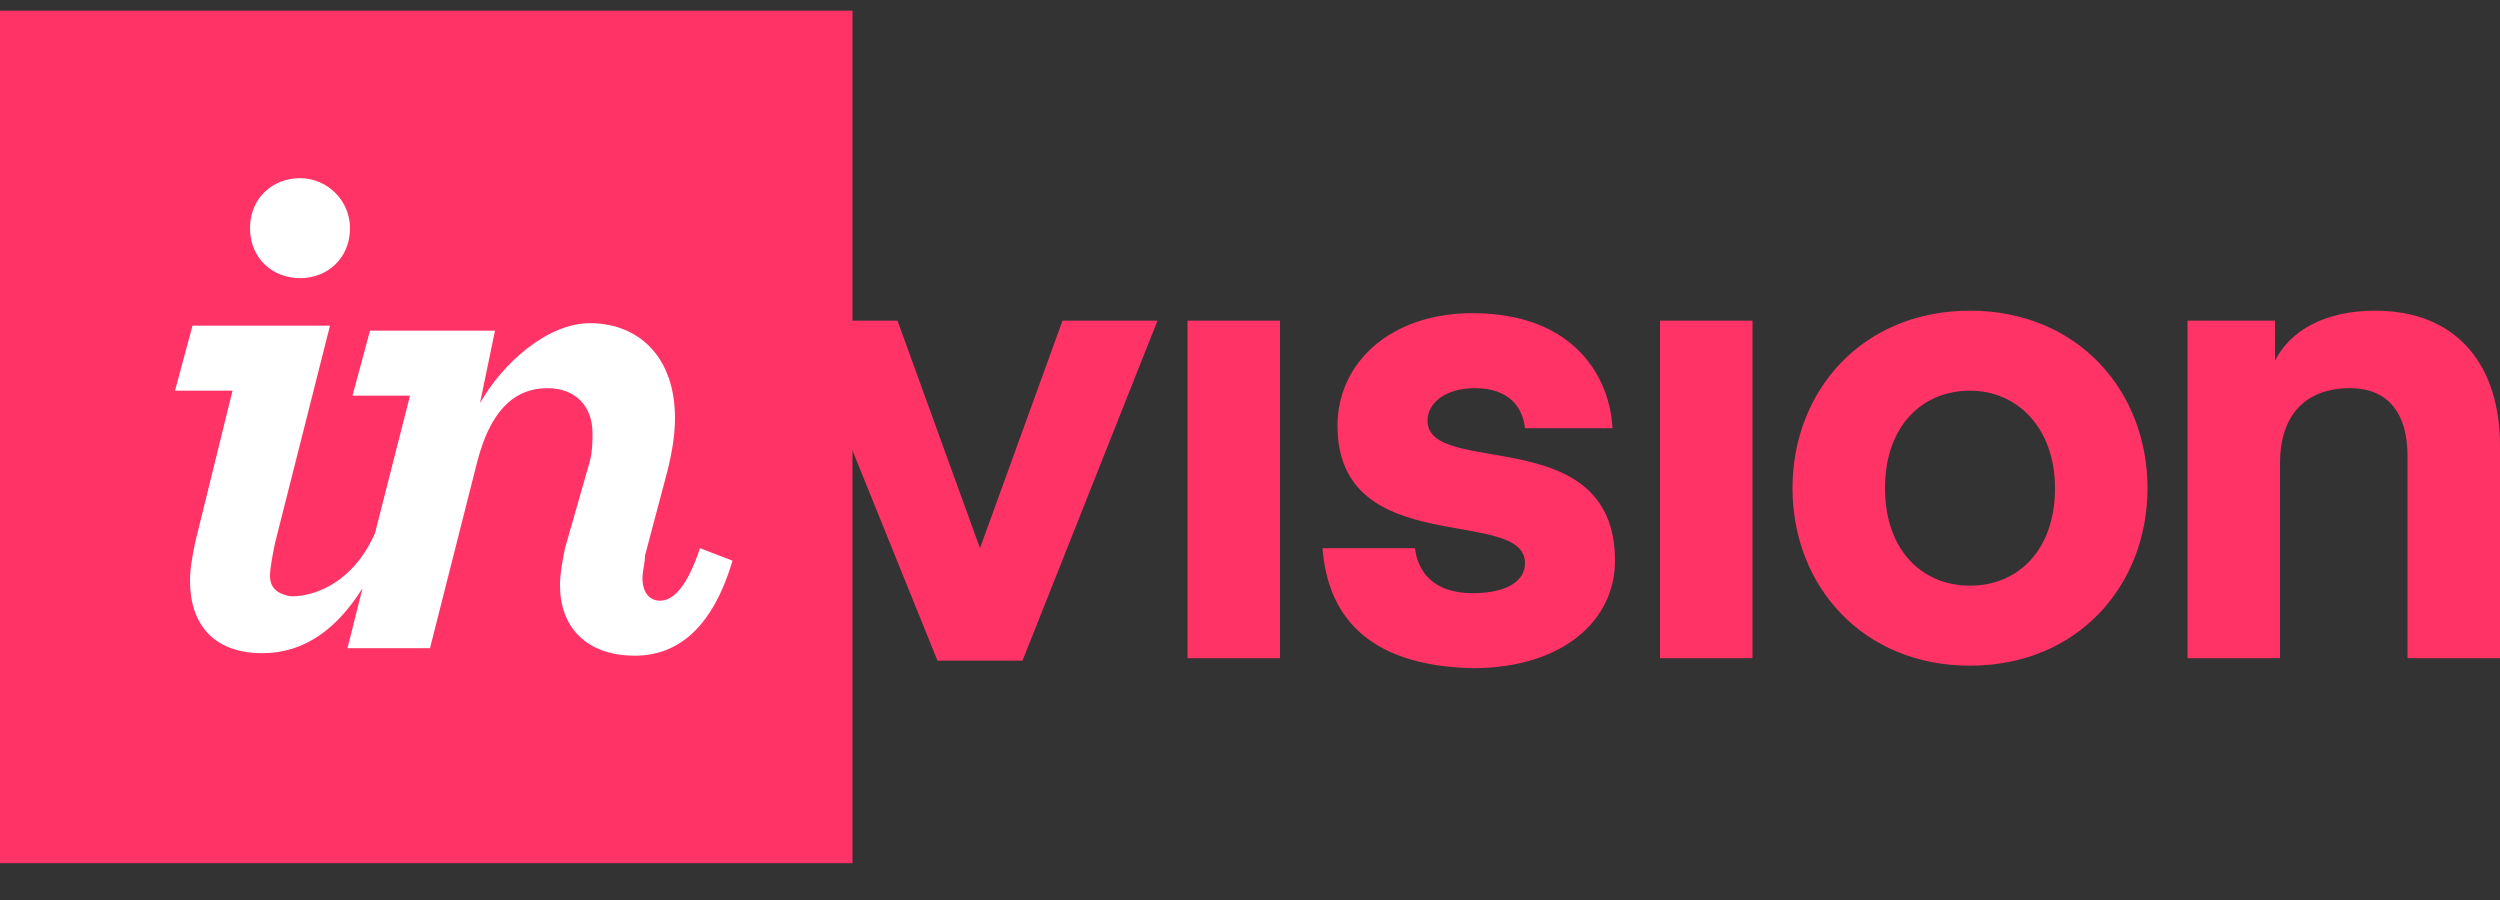
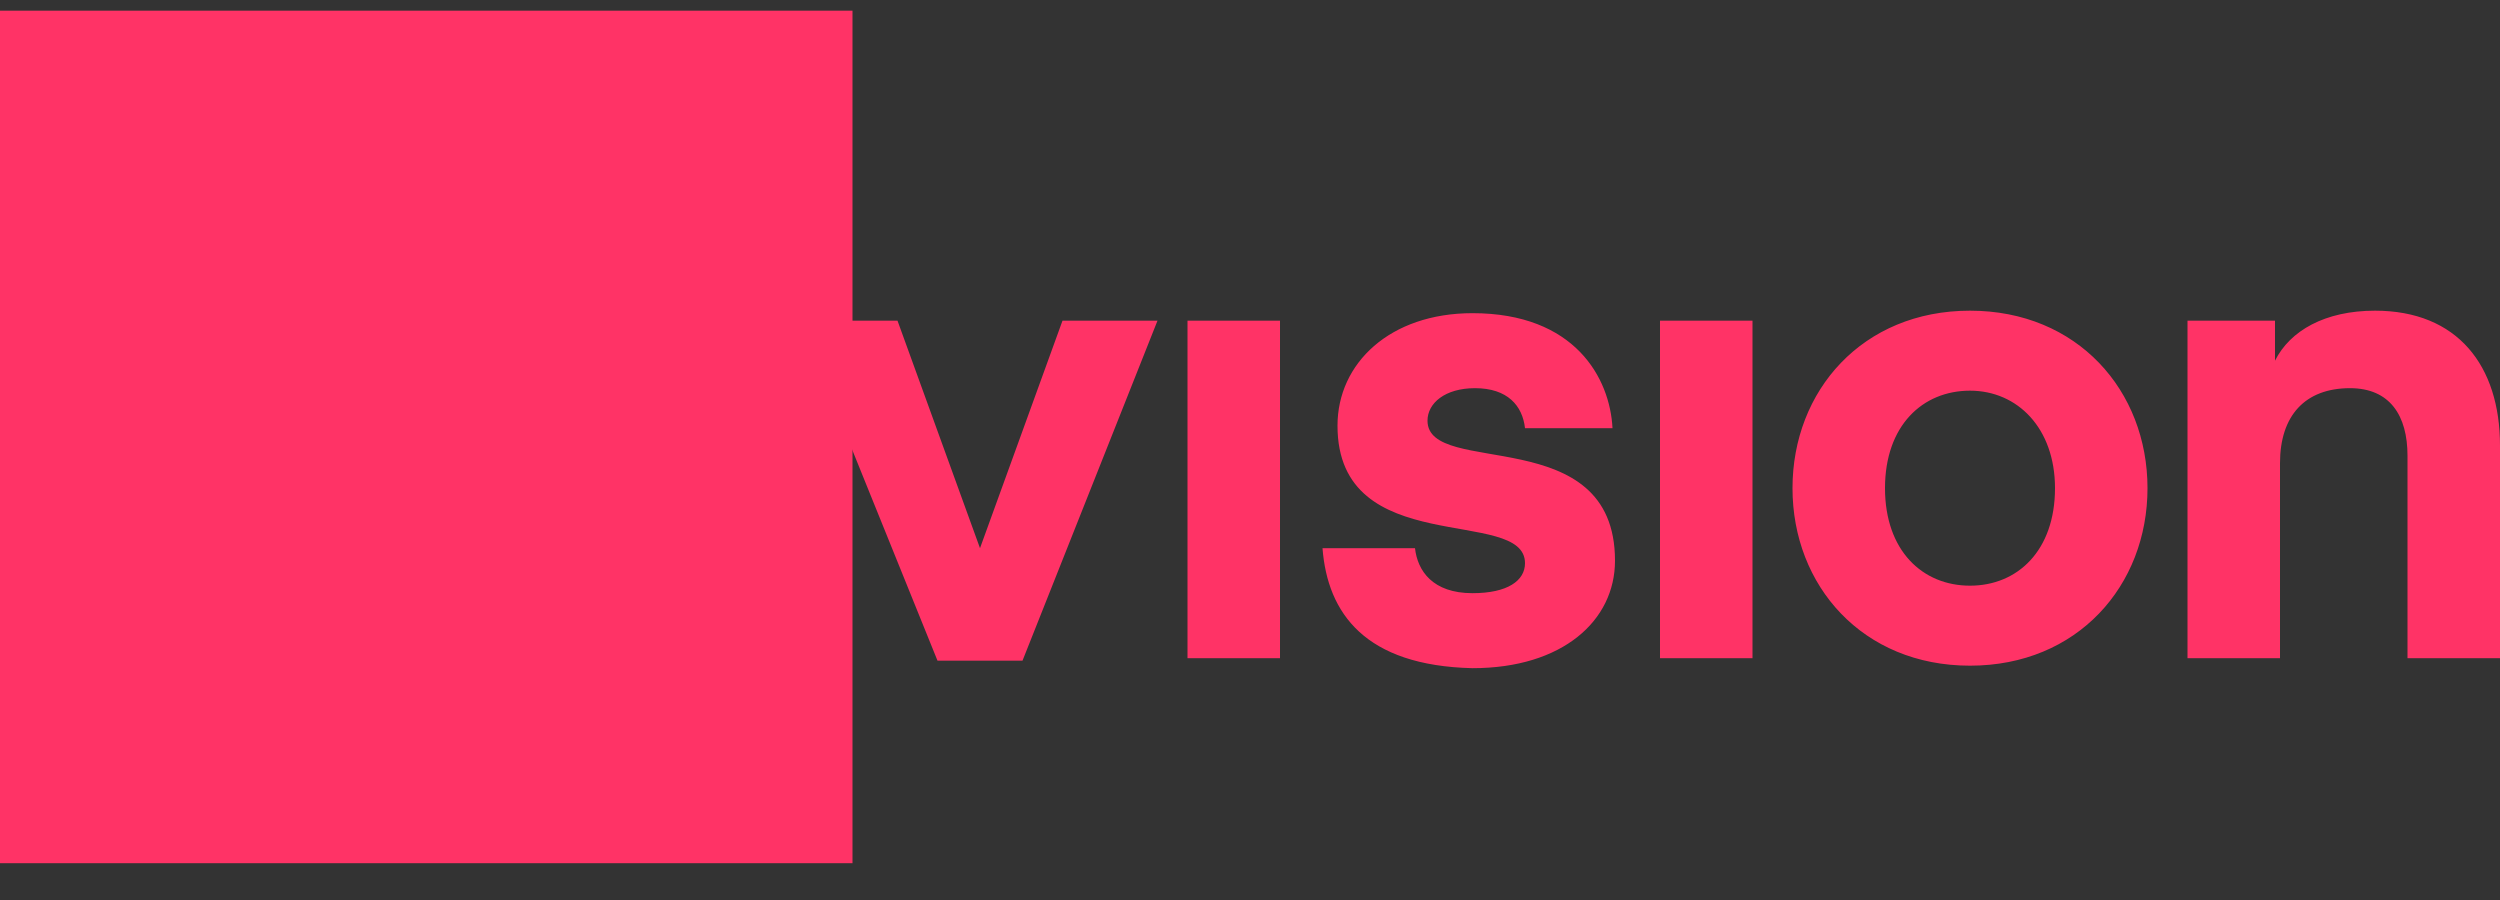
<svg xmlns="http://www.w3.org/2000/svg" width="100" height="36" viewBox="0 0 100 36" fill="none">
  <rect x="0" y="0" width="100" height="36" fill="#333333" stroke="none" />
  <g clip-path="url(#clip0_14088_27335)">
    <path d="M42.5 12.827H46.3L40.9 26.427H37.5L32 12.827H35.9L39.2 21.927L42.5 12.827ZM47.5 26.327H51.2V12.827H47.5V26.327ZM52.9 21.927H56.6C56.7 22.827 57.3 23.727 58.9 23.727C60.3 23.727 61 23.227 61 22.527C61 20.227 53.5 22.427 53.5 17.027C53.5 14.527 55.6 12.527 58.9 12.527C63 12.527 64.4 15.127 64.5 17.127H61C60.9 16.227 60.3 15.527 59 15.527C57.8 15.527 57.1 16.127 57.1 16.827C57.1 19.127 64.6 16.827 64.6 22.427C64.6 24.827 62.5 26.727 58.9 26.727C54.6 26.627 53.1 24.527 52.9 21.927ZM66.4 26.327H70.1V12.827H66.4V26.327ZM78.8 23.427C80.7 23.427 82.2 22.027 82.2 19.527C82.2 17.127 80.7 15.627 78.8 15.627C76.9 15.627 75.4 17.027 75.4 19.527C75.4 22.027 76.9 23.427 78.8 23.427ZM71.7 19.527C71.7 15.627 74.5 12.427 78.8 12.427C83.1 12.427 85.9 15.627 85.9 19.527C85.9 23.427 83.1 26.627 78.8 26.627C74.5 26.627 71.7 23.427 71.7 19.527ZM91 14.427C91.6 13.227 93 12.427 95 12.427C98.3 12.427 100 14.627 100 17.827V26.327H96.3V18.227C96.3 16.627 95.6 15.527 94 15.527C92.2 15.527 91.2 16.627 91.2 18.527V26.327H87.5V12.827H91V14.427Z" fill="#FF3366" />
    <path d="M0 34.527H34.1V0.427H0V34.527Z" fill="#FF3366" />
-     <path d="M12 11.127C13.1 11.127 14 10.327 14 9.127C14 8.027 13.1 7.127 12 7.127C10.9 7.127 10 7.927 10 9.127C10 10.327 10.9 11.127 12 11.127ZM7.8 21.727C7.7 22.227 7.6 22.727 7.6 23.227C7.6 24.927 8.5 26.127 10.5 26.127C12.2 26.127 13.5 25.127 14.5 23.527L13.9 25.927H17.2L19.1 18.427C19.6 16.527 20.5 15.527 21.9 15.527C23 15.527 23.7 16.227 23.7 17.327C23.7 17.627 23.7 18.027 23.6 18.427L22.6 21.927C22.5 22.427 22.4 22.927 22.4 23.427C22.4 25.027 23.4 26.227 25.4 26.227C27.1 26.227 28.5 25.127 29.3 22.427L28 21.927C27.4 23.727 26.8 24.027 26.4 24.027C26 24.027 25.7 23.727 25.7 23.127C25.7 22.827 25.8 22.527 25.8 22.227L26.7 18.827C26.9 18.027 27 17.327 27 16.727C27 14.227 25.5 12.927 23.6 12.927C21.9 12.927 20.1 14.527 19.2 16.127L19.8 13.227H14.8L14.1 15.827H16.4L15 21.327C13.9 23.827 11.8 23.927 11.5 23.827C11.1 23.727 10.8 23.527 10.8 23.027C10.8 22.727 10.9 22.227 11 21.727L13.2 13.027H7.7L7 15.627H9.3L7.8 21.727Z" fill="white" />
  </g>
  <defs>
    <clipPath id="clip0_14088_27335">
      <rect width="100" height="35" fill="white" transform="translate(0 0.427)" />
    </clipPath>
  </defs>
</svg>